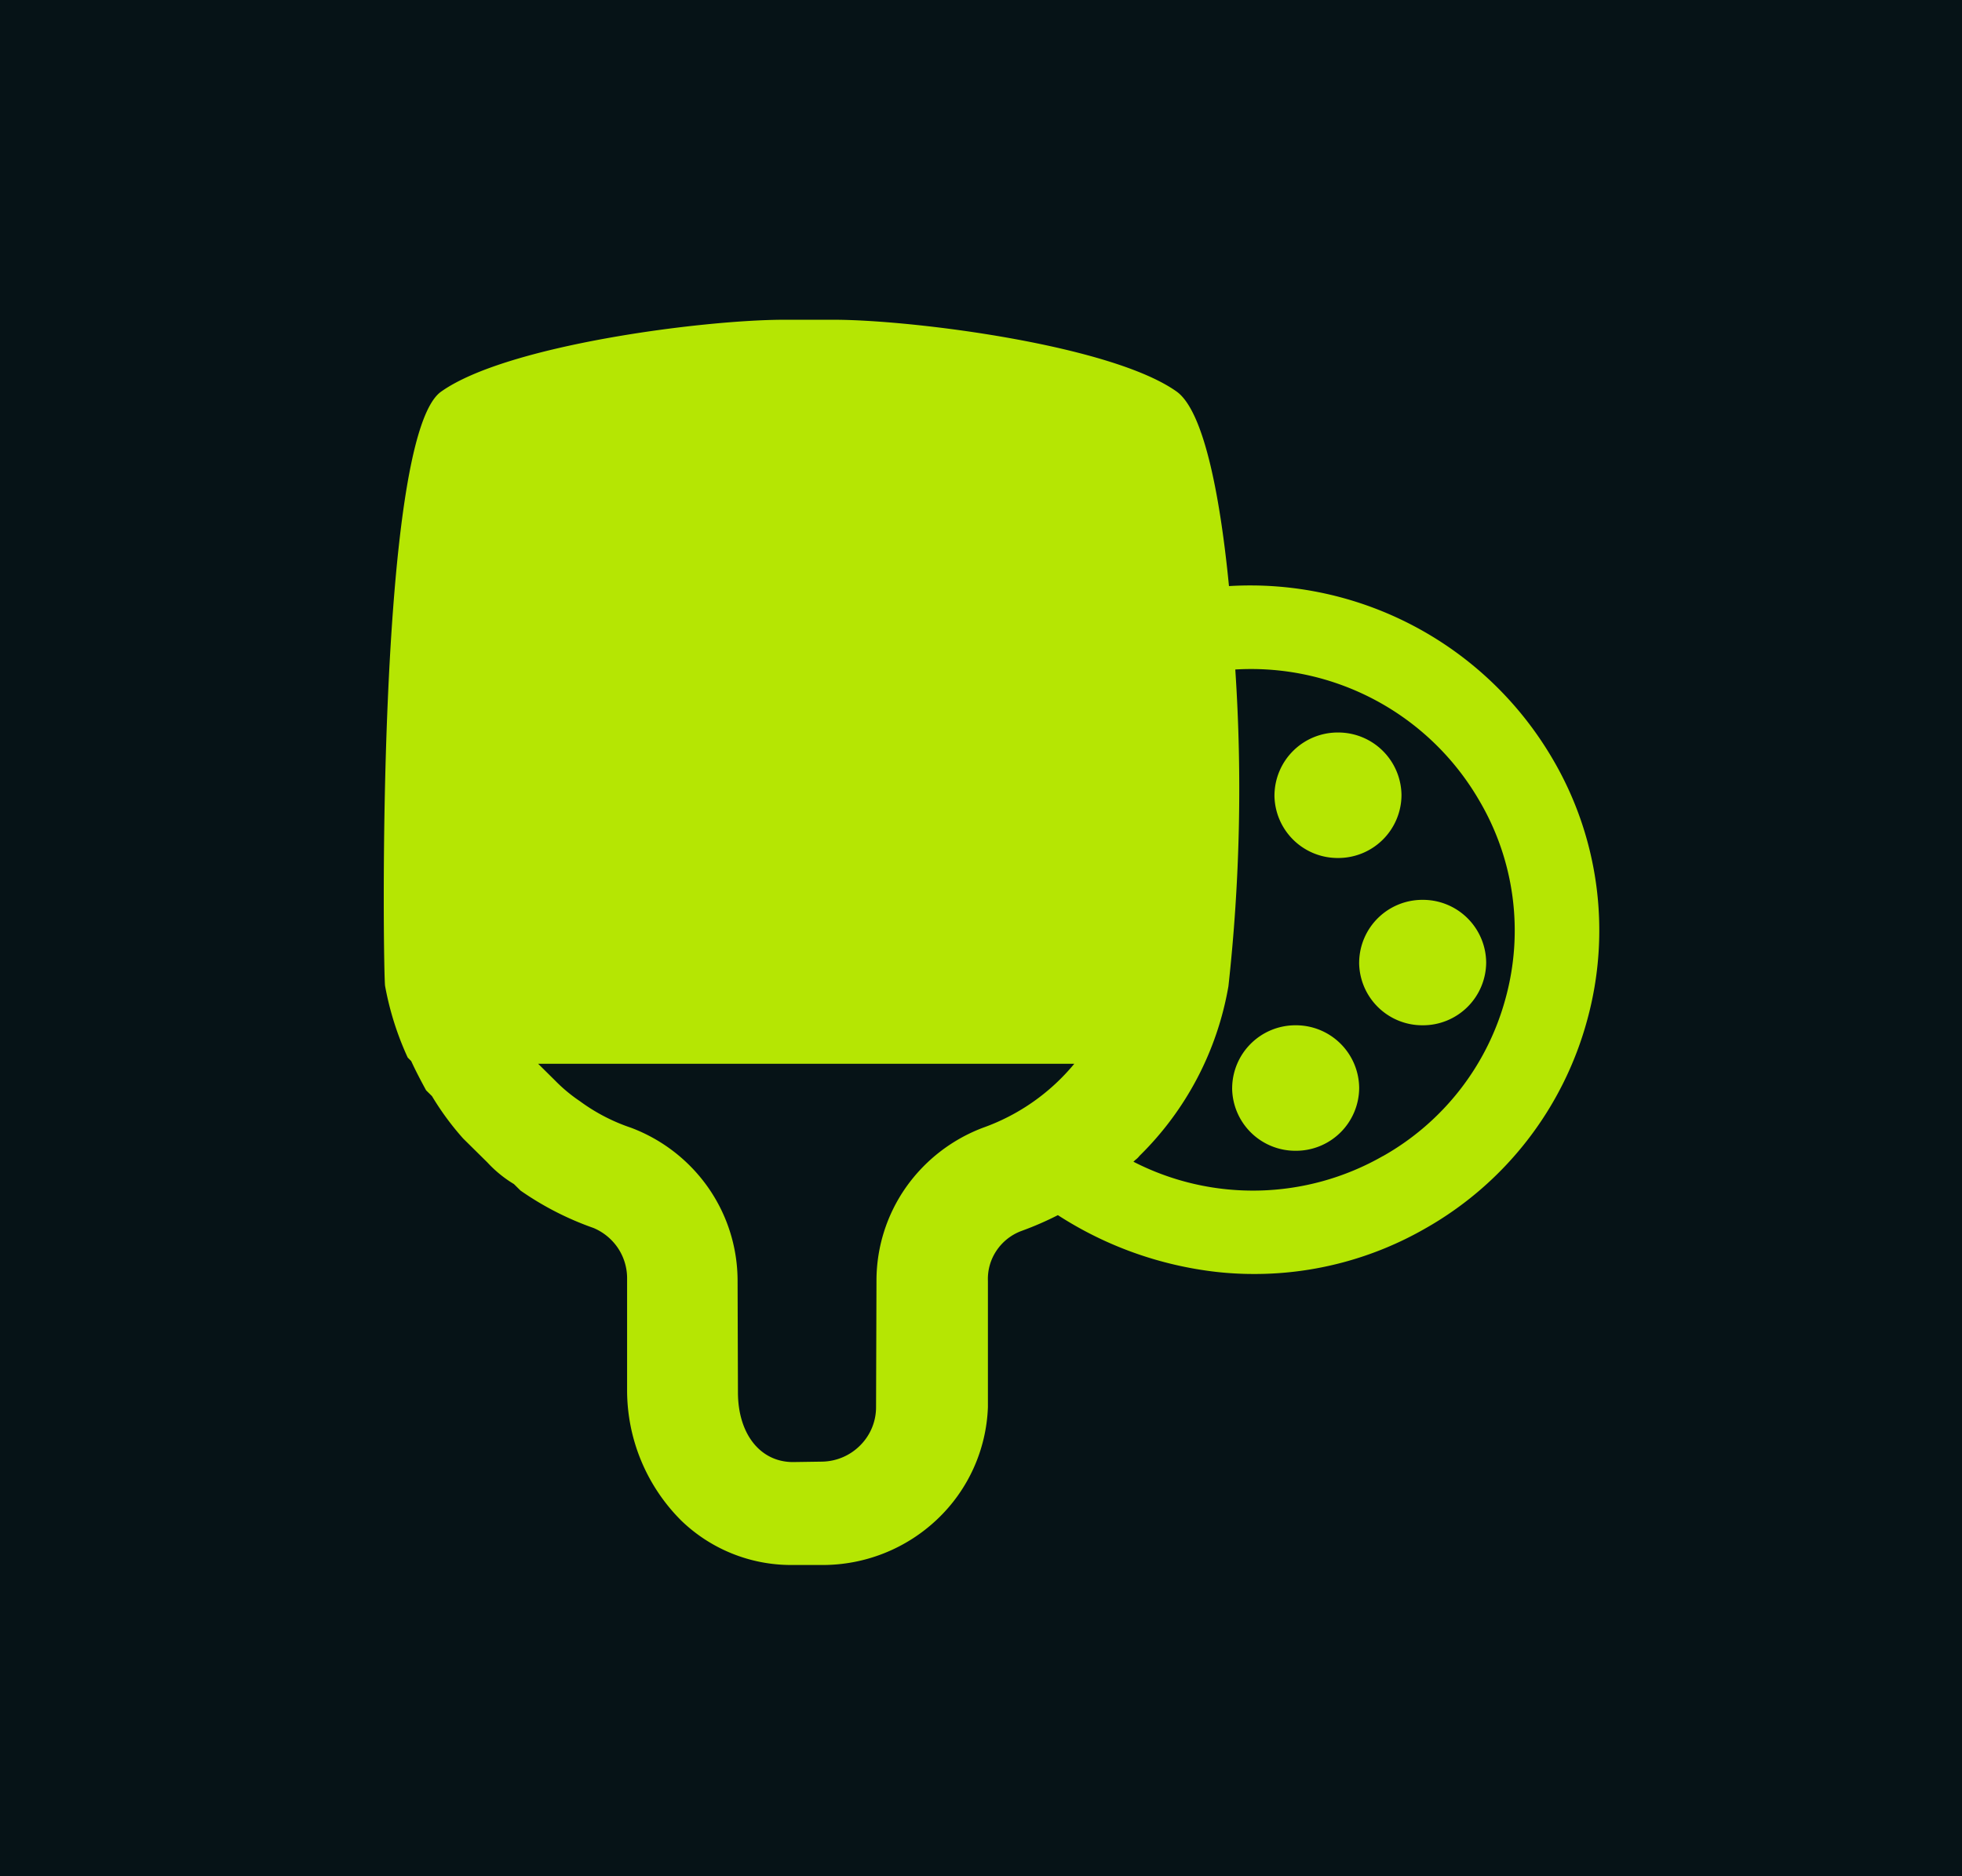
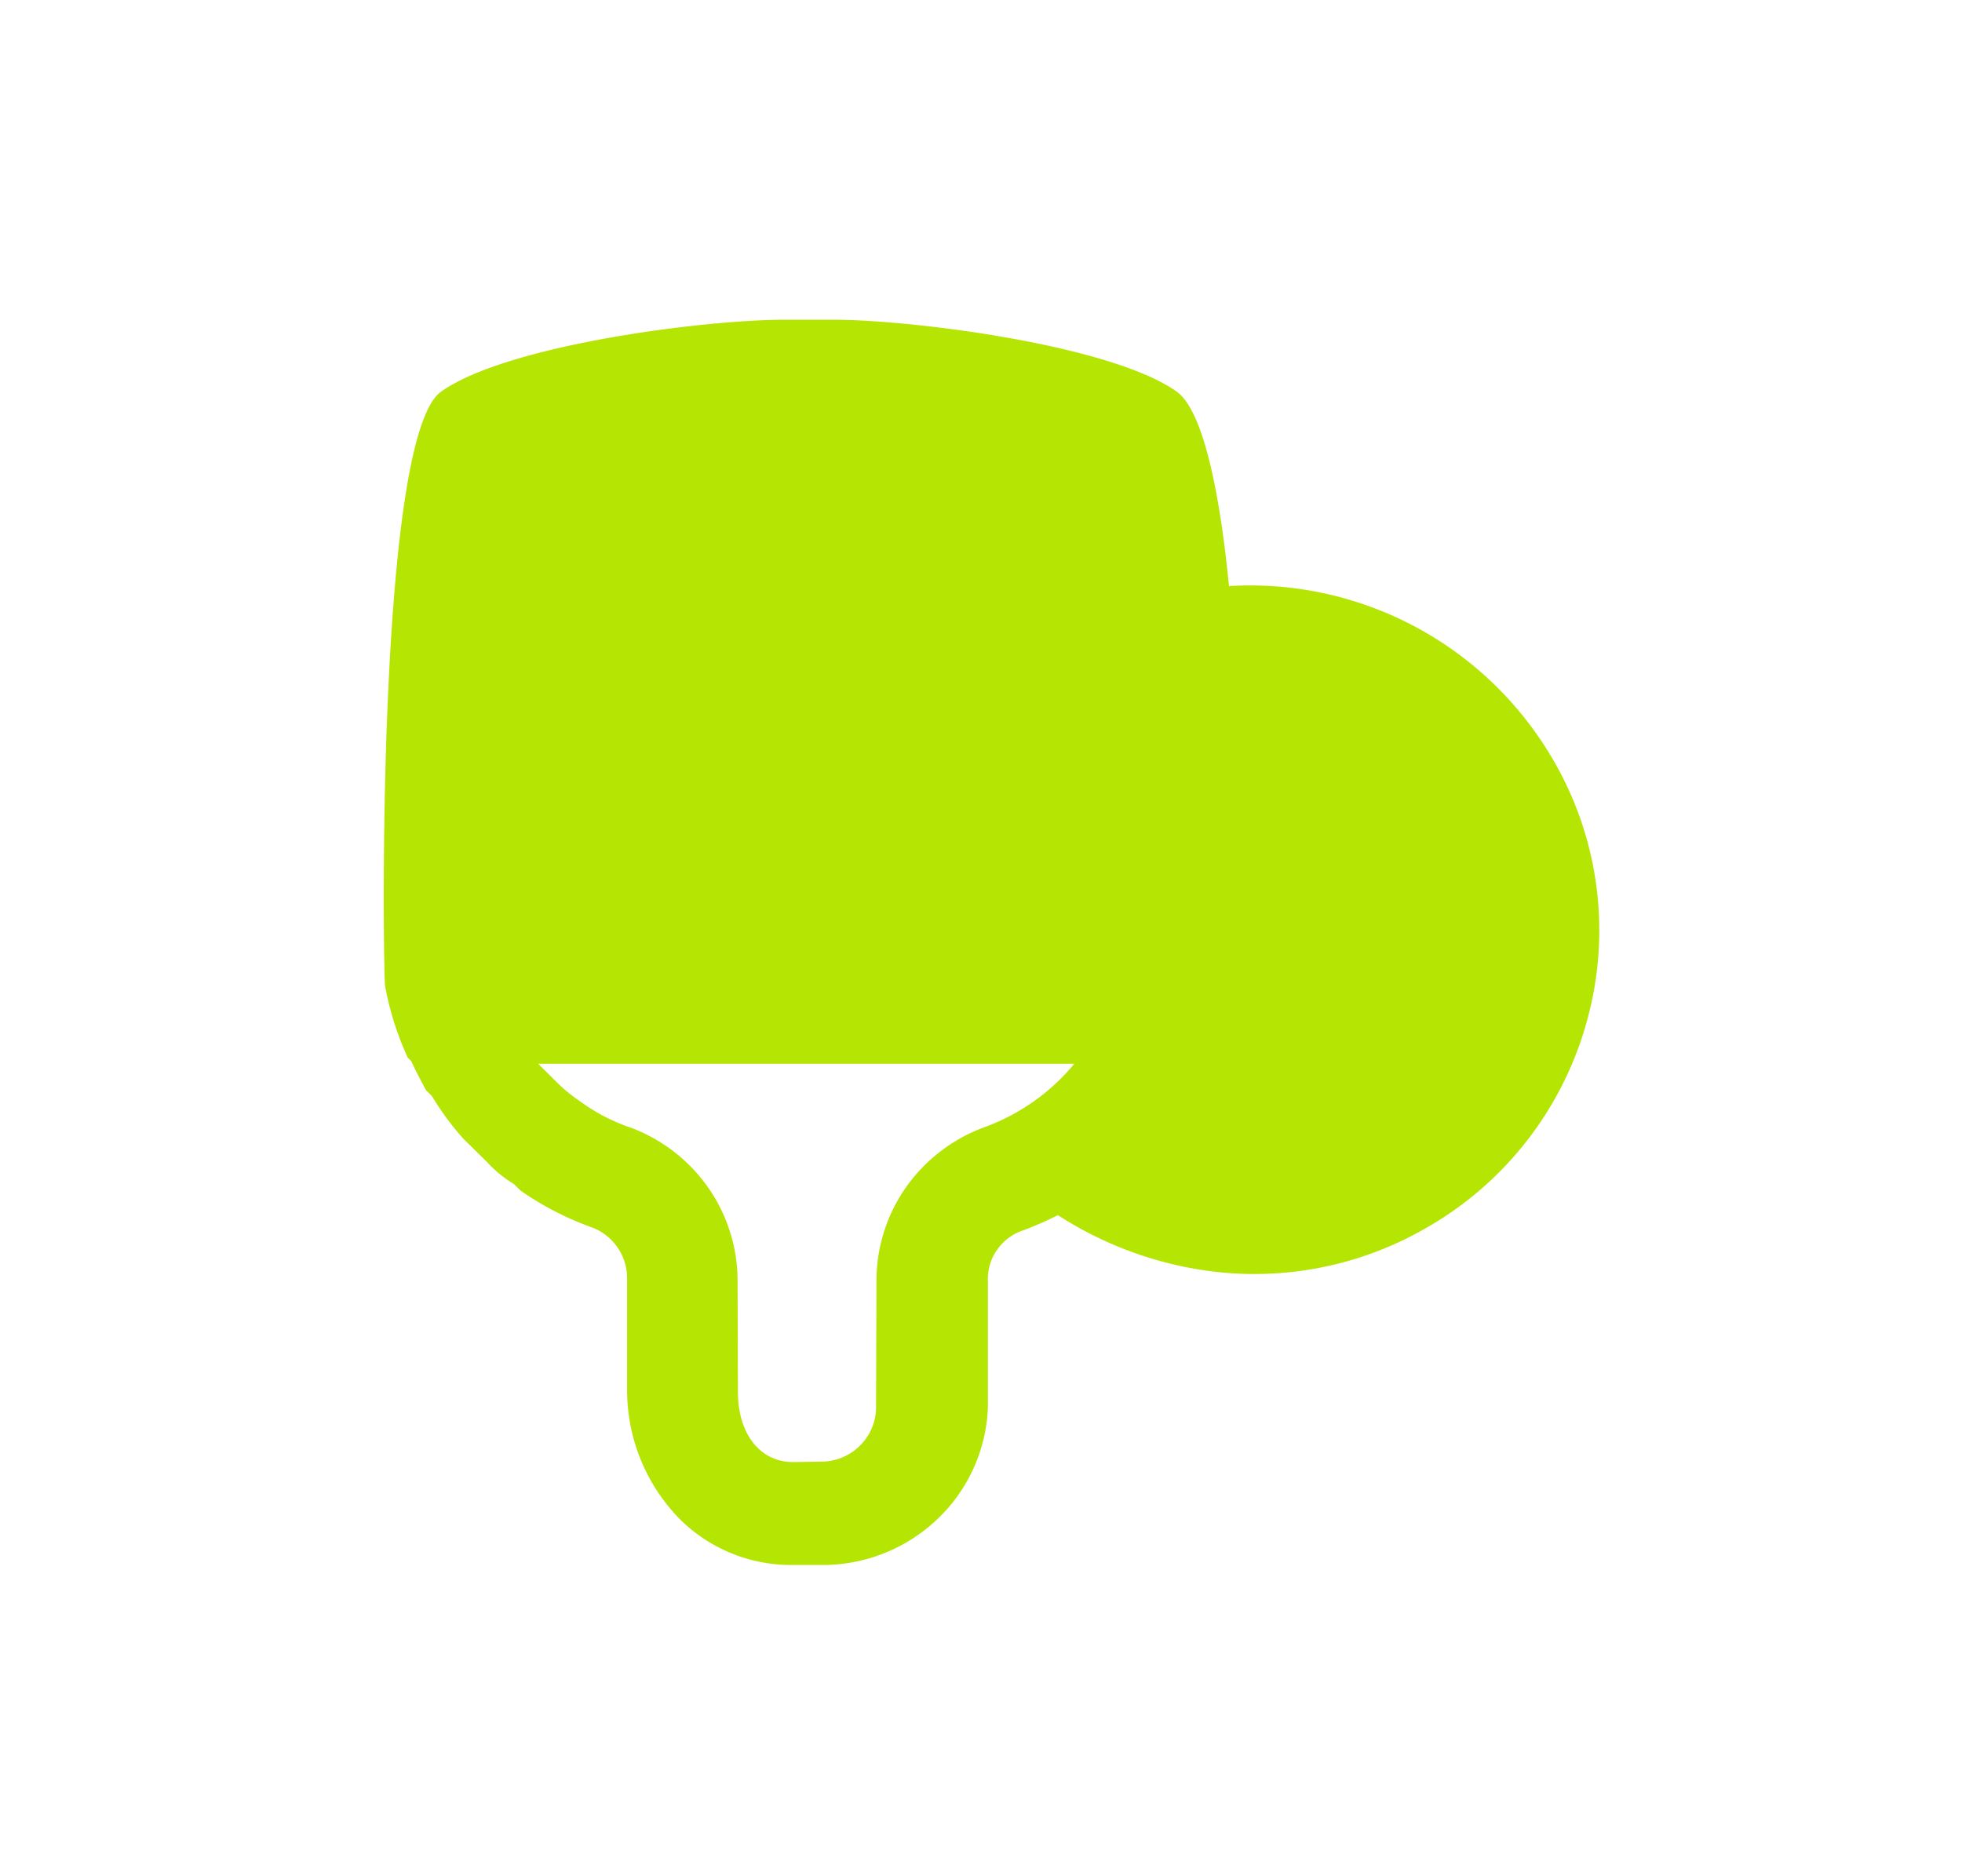
<svg xmlns="http://www.w3.org/2000/svg" width="92" height="88" viewBox="0 0 92 88">
  <g id="Pickleball_Icon" data-name="Pickleball Icon" transform="translate(0.197)">
-     <rect id="Rectangle_455" data-name="Rectangle 455" width="92" height="88" transform="translate(-0.197)" fill="#061317" />
-     <path id="Union_1" data-name="Union 1" d="M-11079.372-6630.7a8.634,8.634,0,0,1-2.542-6.131v-5.279a2.554,2.554,0,0,0-.439-1.389,2.592,2.592,0,0,0-1.136-.927,14.187,14.187,0,0,1-3.422-1.754l-.31-.306a5.659,5.659,0,0,1-1.244-1.014l-1.136-1.122a13.054,13.054,0,0,1-1.462-1.988l-.275-.272c-.257-.471-.493-.922-.7-1.373l-.164-.165a14.1,14.1,0,0,1-1.061-3.363c-.092-.562-.448-25.678,2.625-27.867s12.27-3.366,16.057-3.374h2.452c3.759.022,12.93,1.2,15.981,3.366,1.225.87,2.014,4.6,2.457,9.126a16.424,16.424,0,0,1,15.172,8.1,15.869,15.869,0,0,1,1.629,12.239,16.057,16.057,0,0,1-7.6,9.792,16.068,16.068,0,0,1-8,2.133,15.9,15.9,0,0,1-1.815-.1,17.3,17.3,0,0,1-7.409-2.66,15.021,15.021,0,0,1-1.726.748,2.428,2.428,0,0,0-1.155.921,2.377,2.377,0,0,0-.4,1.412v5.93a7.626,7.626,0,0,1-2.377,5.254,7.8,7.8,0,0,1-5.4,2.144h-1.453A7.41,7.41,0,0,1-11079.372-6630.7Zm-5.91-20.633a7.407,7.407,0,0,0,1.152.958,8.734,8.734,0,0,0,2.4,1.248,7.75,7.75,0,0,1,3.619,2.806,7.641,7.641,0,0,1,1.378,4.338l.017,5.262c0,1.954,1.044,3.274,2.581,3.274l1.37-.02a2.577,2.577,0,0,0,1.793-.774,2.526,2.526,0,0,0,.732-1.793l.02-5.95a7.616,7.616,0,0,1,1.375-4.338,7.779,7.779,0,0,1,3.619-2.806,9.818,9.818,0,0,0,4.282-3h-25.141Zm38.811,3.536a12.127,12.127,0,0,0,5.752-7.408,12,12,0,0,0-1.233-9.263,12.361,12.361,0,0,0-11.443-6.152,84.434,84.434,0,0,1-.322,14.855,14.631,14.631,0,0,1-4.171,7.958.918.918,0,0,1-.184.181l-.1.092A12.265,12.265,0,0,0-11046.472-6647.8Zm-7.071-3.193a2.966,2.966,0,0,1,2.979-2.943,2.965,2.965,0,0,1,2.977,2.943,2.963,2.963,0,0,1-2.977,2.943A2.964,2.964,0,0,1-11053.543-6650.989Zm5.955-5.883a2.963,2.963,0,0,1,2.977-2.943,2.964,2.964,0,0,1,2.979,2.943,2.963,2.963,0,0,1-2.979,2.94A2.963,2.963,0,0,1-11047.588-6656.872Zm-3.971-7.849a2.967,2.967,0,0,1,2.979-2.943,2.966,2.966,0,0,1,2.977,2.943,2.964,2.964,0,0,1-2.977,2.943A2.965,2.965,0,0,1-11051.559-6664.721Z" transform="translate(11111.122 6702.021)" fill="#b5e603" />
+     <path id="Union_1" data-name="Union 1" d="M-11079.372-6630.7a8.634,8.634,0,0,1-2.542-6.131v-5.279a2.554,2.554,0,0,0-.439-1.389,2.592,2.592,0,0,0-1.136-.927,14.187,14.187,0,0,1-3.422-1.754l-.31-.306a5.659,5.659,0,0,1-1.244-1.014l-1.136-1.122a13.054,13.054,0,0,1-1.462-1.988l-.275-.272c-.257-.471-.493-.922-.7-1.373l-.164-.165a14.1,14.1,0,0,1-1.061-3.363c-.092-.562-.448-25.678,2.625-27.867s12.27-3.366,16.057-3.374h2.452c3.759.022,12.93,1.2,15.981,3.366,1.225.87,2.014,4.6,2.457,9.126a16.424,16.424,0,0,1,15.172,8.1,15.869,15.869,0,0,1,1.629,12.239,16.057,16.057,0,0,1-7.6,9.792,16.068,16.068,0,0,1-8,2.133,15.9,15.9,0,0,1-1.815-.1,17.3,17.3,0,0,1-7.409-2.66,15.021,15.021,0,0,1-1.726.748,2.428,2.428,0,0,0-1.155.921,2.377,2.377,0,0,0-.4,1.412v5.93a7.626,7.626,0,0,1-2.377,5.254,7.8,7.8,0,0,1-5.4,2.144h-1.453A7.41,7.41,0,0,1-11079.372-6630.7Zm-5.91-20.633a7.407,7.407,0,0,0,1.152.958,8.734,8.734,0,0,0,2.4,1.248,7.75,7.75,0,0,1,3.619,2.806,7.641,7.641,0,0,1,1.378,4.338l.017,5.262c0,1.954,1.044,3.274,2.581,3.274l1.37-.02a2.577,2.577,0,0,0,1.793-.774,2.526,2.526,0,0,0,.732-1.793l.02-5.95a7.616,7.616,0,0,1,1.375-4.338,7.779,7.779,0,0,1,3.619-2.806,9.818,9.818,0,0,0,4.282-3h-25.141Zm38.811,3.536l-.1.092A12.265,12.265,0,0,0-11046.472-6647.8Zm-7.071-3.193a2.966,2.966,0,0,1,2.979-2.943,2.965,2.965,0,0,1,2.977,2.943,2.963,2.963,0,0,1-2.977,2.943A2.964,2.964,0,0,1-11053.543-6650.989Zm5.955-5.883a2.963,2.963,0,0,1,2.977-2.943,2.964,2.964,0,0,1,2.979,2.943,2.963,2.963,0,0,1-2.979,2.94A2.963,2.963,0,0,1-11047.588-6656.872Zm-3.971-7.849a2.967,2.967,0,0,1,2.979-2.943,2.966,2.966,0,0,1,2.977,2.943,2.964,2.964,0,0,1-2.977,2.943A2.965,2.965,0,0,1-11051.559-6664.721Z" transform="translate(11111.122 6702.021)" fill="#b5e603" />
  </g>
</svg>